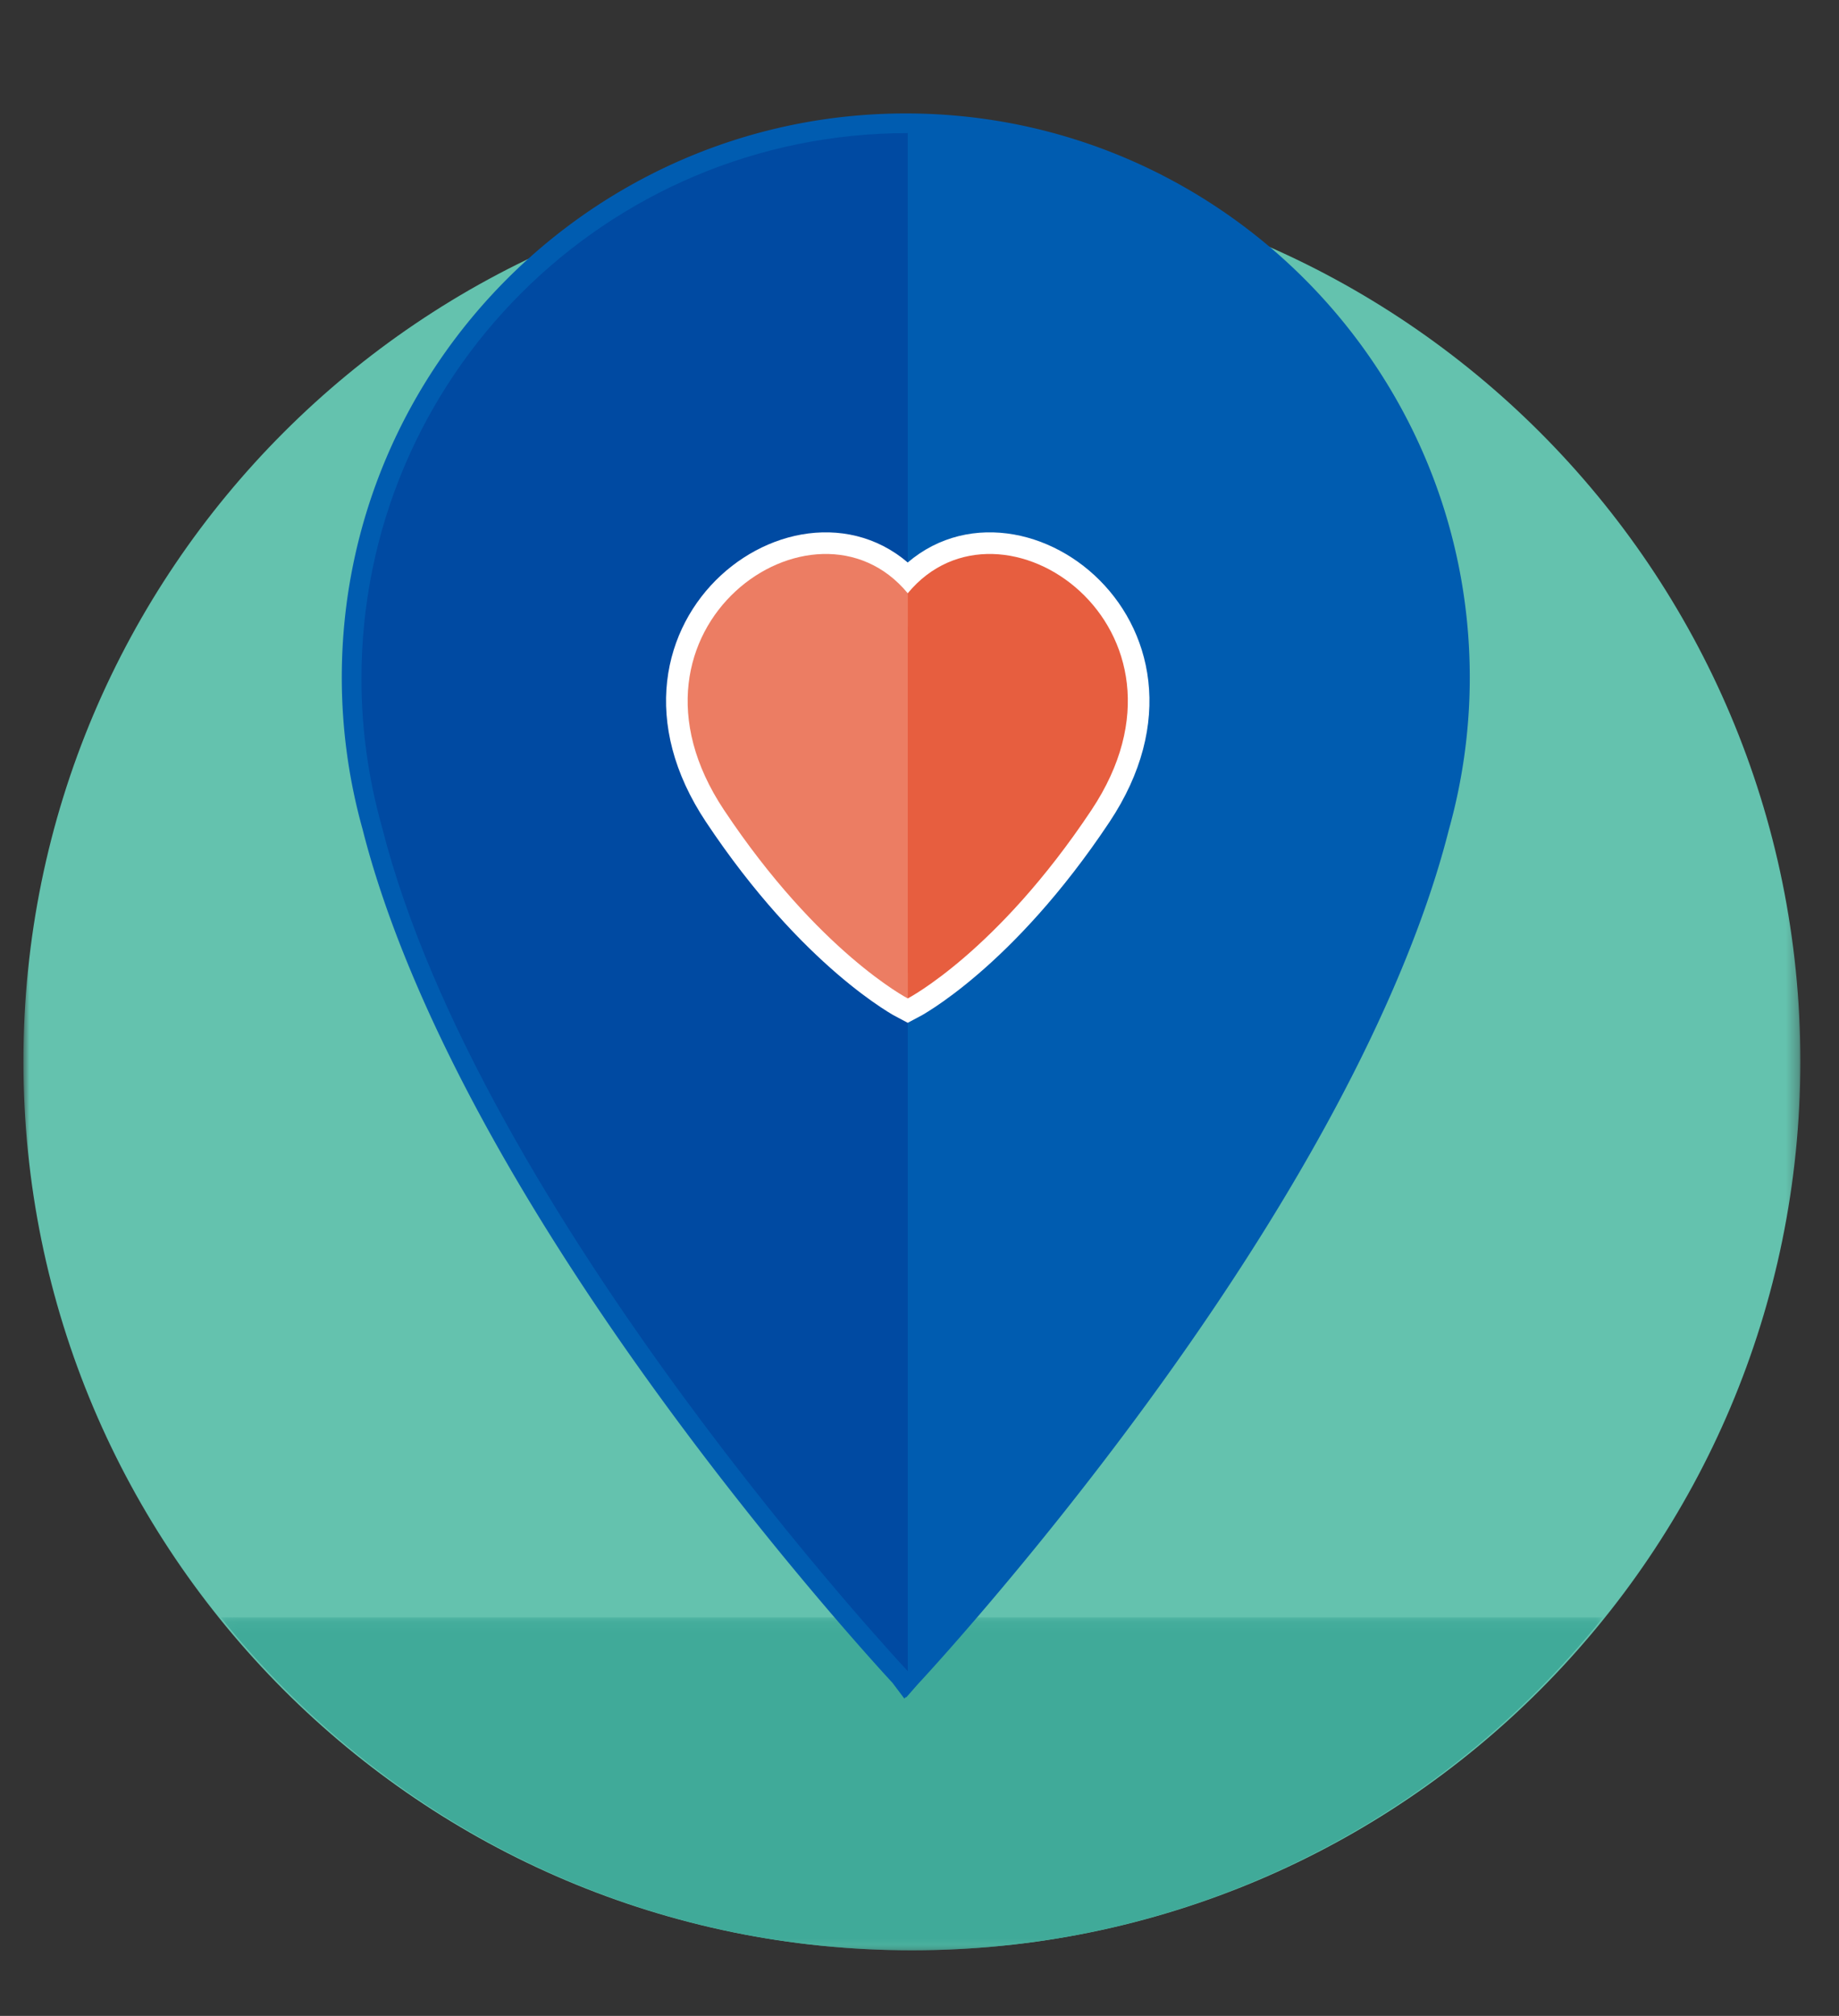
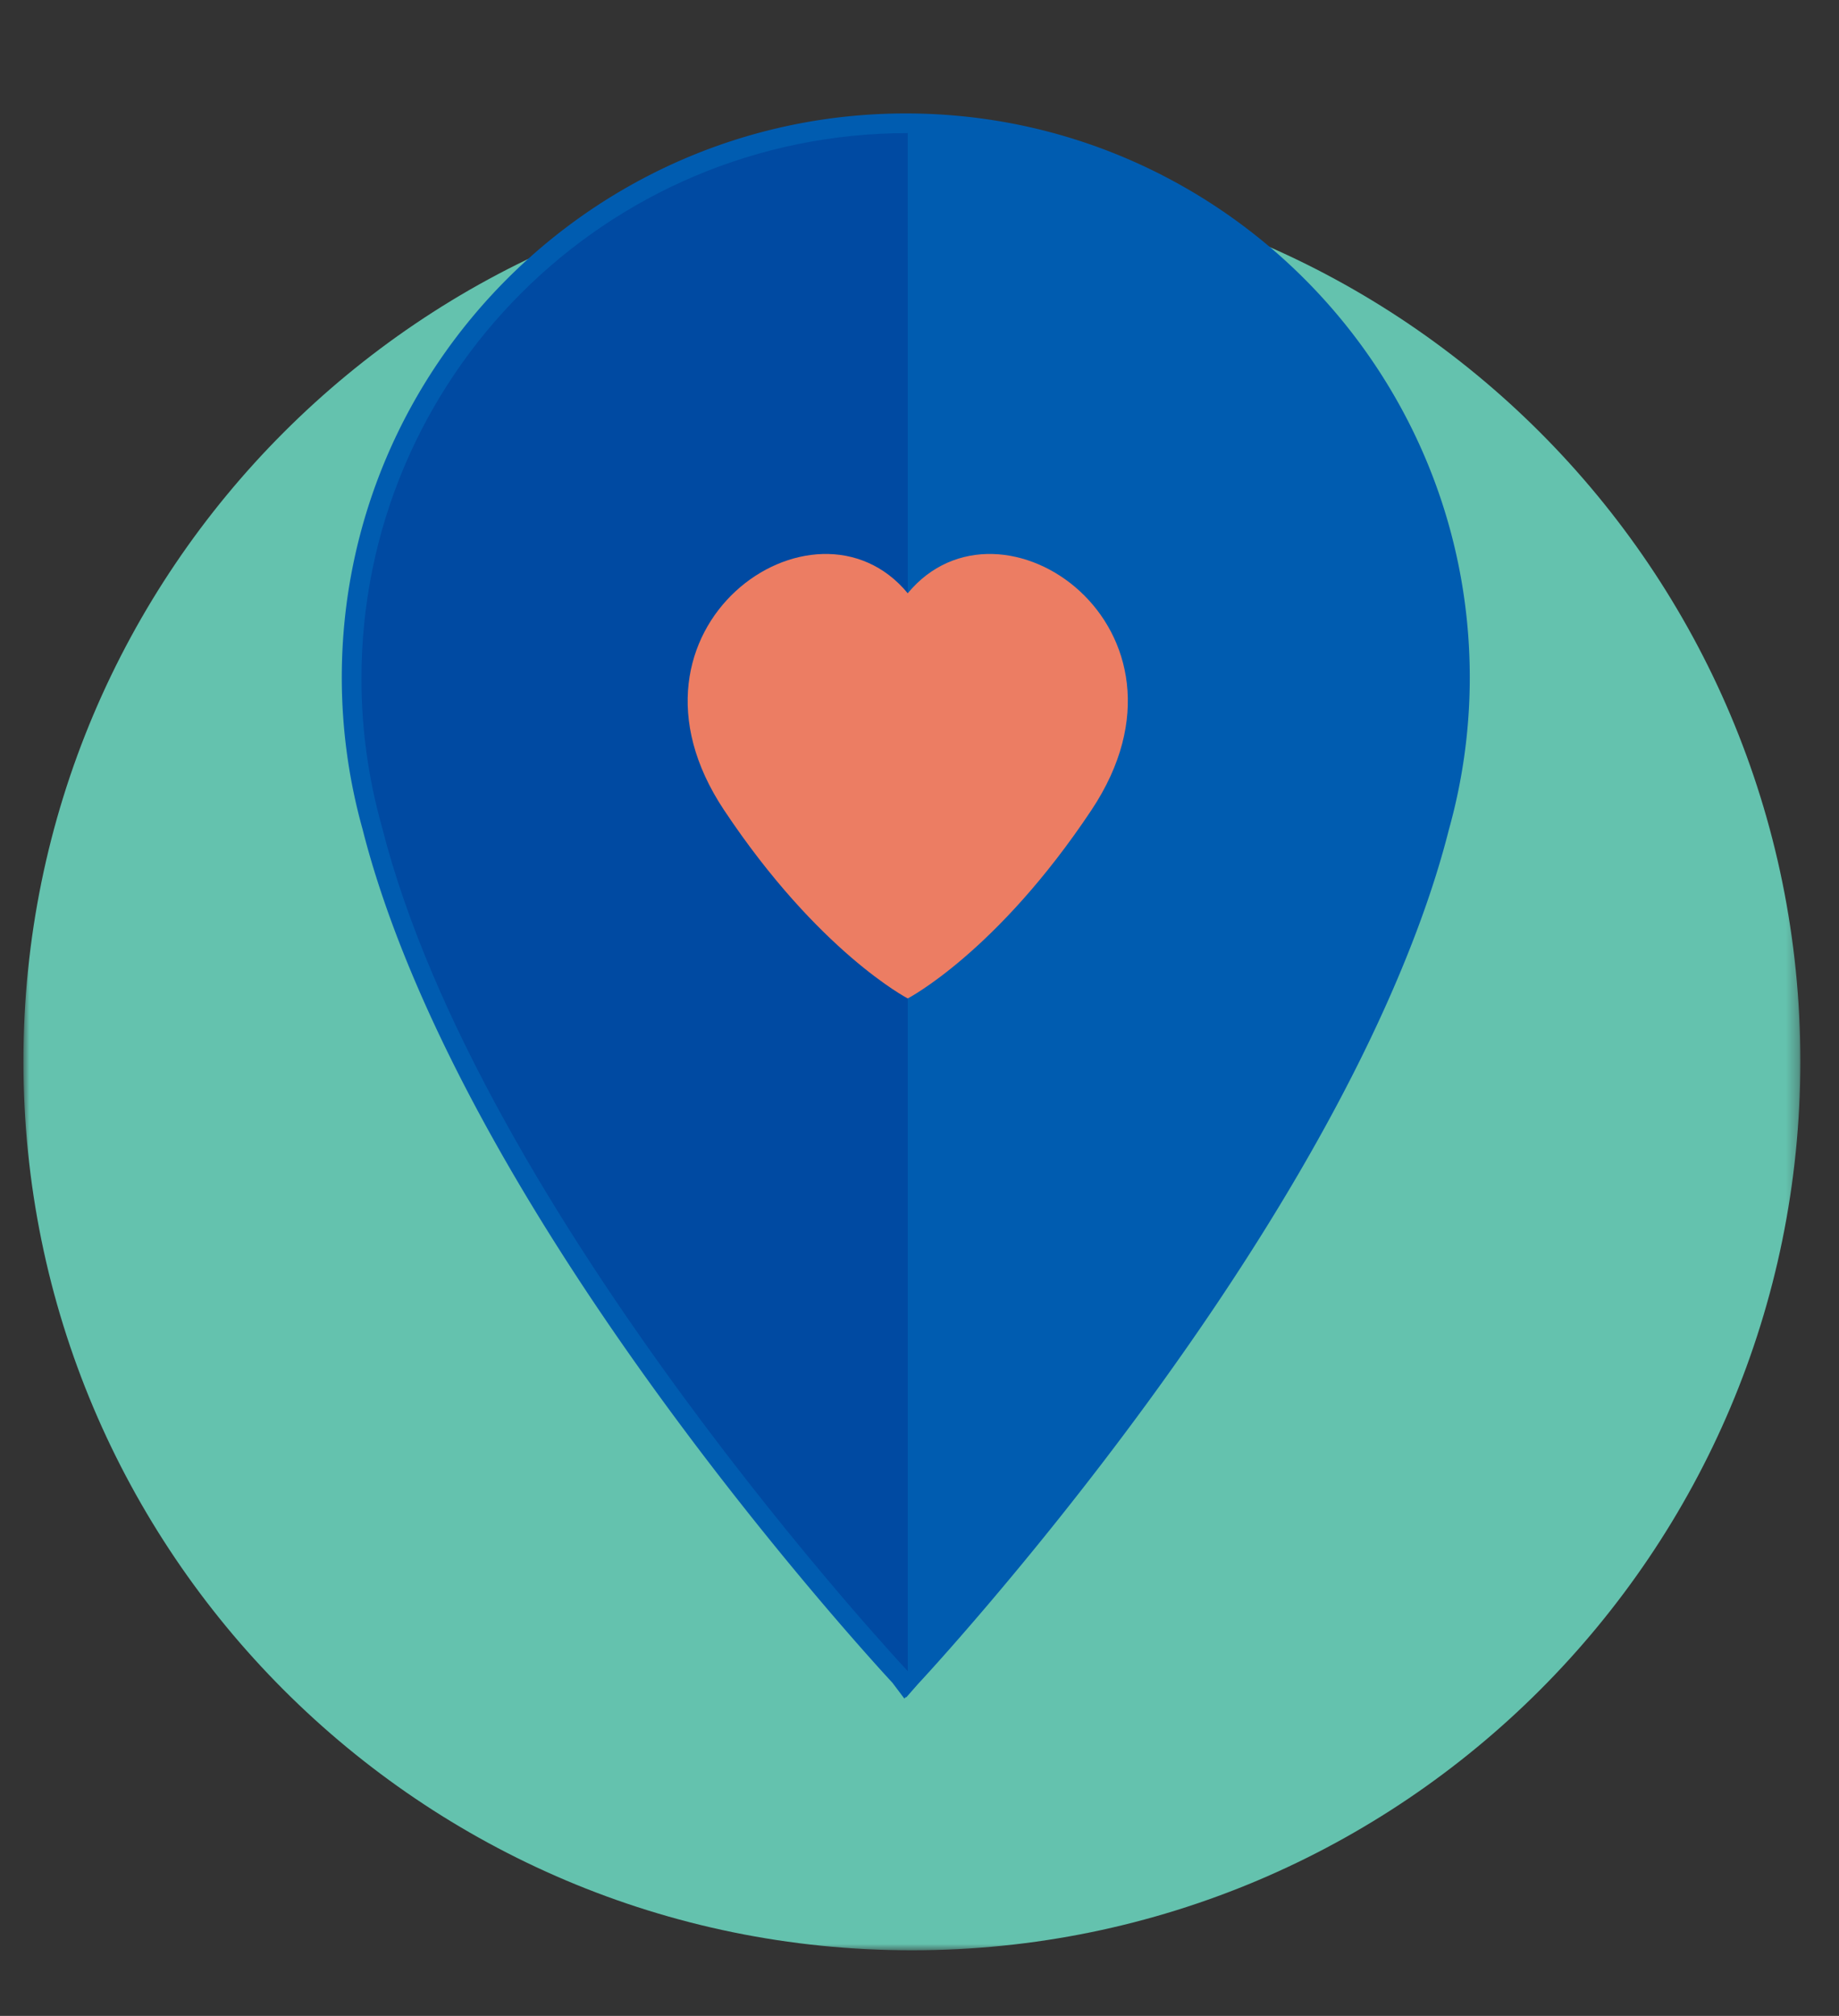
<svg xmlns="http://www.w3.org/2000/svg" xmlns:xlink="http://www.w3.org/1999/xlink" width="157" height="172">
  <rect width="100%" height="100%" fill="#333333" stroke="none" />
  <defs>
    <path id="a" d="M0 .3h151.7v151.728H0z" />
    <path id="c" d="M.068.119h118.01v28.407H.068z" />
    <path id="e" d="M.11.125h99.11v139.111H.11z" />
  </defs>
  <g fill="none" fill-rule="evenodd">
    <g transform="translate(2 14.376)">
      <mask id="b" fill="#fff">
        <use xlink:href="#a" />
      </mask>
      <path fill="#64C2AE" d="M151.7 76.164c0 41.899-33.96 75.864-75.85 75.864C33.96 152.028 0 118.063 0 76.164 0 34.266 33.96.3 75.85.3c41.89 0 75.85 33.966 75.85 75.864" mask="url(#b)" />
    </g>
    <g transform="translate(18.777 137.878)">
      <mask id="d" fill="#fff">
        <use xlink:href="#c" />
      </mask>
-       <path fill="#40AA99" d="M118.078.12c-13.89 17.325-35.162 28.406-59.005 28.406C35.23 28.526 13.96 17.445.068.12h118.01z" mask="url(#d)" />
    </g>
-     <path fill="#005CB0" d="M77.497 11.356c-25.759 0-46.64 20.846-46.64 46.56 0 4.355.611 8.564 1.73 12.562 8.387 33.139 44.906 72.099 44.906 72.099l.004-.004.003.004s36.52-38.96 44.905-72.1a46.493 46.493 0 001.732-12.561c0-25.714-20.882-46.56-46.64-46.56" />
    <path fill="#005CB0" d="M76.193 143.581c-.515-.552-9.53-10.286-19.398-23.766C39.829 96.645 33.379 80.35 30.956 70.76a48.135 48.135 0 01-1.777-12.949c0-26.54 21.6-48.132 48.15-48.132 26.55 0 48.15 21.592 48.15 48.132 0 4.377-.6 8.746-1.787 12.986-2.414 9.553-8.864 25.848-25.83 49.02-10.112 13.811-19.327 23.691-19.42 23.79l-.085.091-.991 1.13-.033-.035-.126.134-1.014-1.345z" />
    <g transform="translate(27.837 8)">
      <mask id="f" fill="#fff">
        <use xlink:href="#e" />
      </mask>
      <path d="M49.665.125C22.341.125.11 22.407.11 49.796c0 4.503.616 8.999 1.829 13.362 3.57 14.137 12.324 30.812 26.016 49.564 9.933 13.603 18.741 23.134 19.456 23.902l2.077 2.598.174-.187.187.2 2.077-2.618c.758-.815 9.545-10.33 19.45-23.895C85.068 93.97 93.82 77.296 97.39 63.159a49.866 49.866 0 001.83-13.363C99.22 22.407 76.99.125 49.664.125m0 3.042c25.693 0 46.52 20.877 46.52 46.63 0 4.36-.61 8.576-1.727 12.58-8.364 33.188-44.79 72.206-44.79 72.206l-.003-.005-.003.005S13.237 95.565 4.872 62.377a46.76 46.76 0 01-1.726-12.58c0-25.753 20.827-46.63 46.52-46.63" mask="url(#f)" />
    </g>
    <path fill="#004AA2" d="M77.494 11.356c-25.758 0-46.637 20.846-46.637 46.56 0 4.355.611 8.564 1.73 12.562 8.386 33.139 44.903 72.099 44.903 72.099h.007l-.003-131.221z" />
    <path fill="#EC7D63" d="M77.496 50.619c-7.954-9.622-26 2.99-15.688 18.49 8.071 12.13 15.688 16.08 15.688 16.08s7.618-3.95 15.69-16.08c10.312-15.5-7.735-28.112-15.69-18.49" />
-     <path stroke="#FFF" stroke-width="3.69" d="M77.496 50.619c-7.954-9.622-26 2.99-15.688 18.49 8.071 12.13 15.688 16.08 15.688 16.08s7.618-3.95 15.69-16.08c10.312-15.5-7.735-28.112-15.69-18.49z" />
-     <path fill="#E75E3F" d="M93.185 69.108c-8.071 12.13-15.688 16.08-15.688 16.08v-34.57c7.954-9.62 26.001 2.99 15.688 18.49" />
-     <path fill="#EC7D63" d="M61.808 69.108c8.071 12.13 15.689 16.08 15.689 16.08v-34.57c-7.955-9.62-26.002 2.99-15.69 18.49" />
  </g>
</svg>